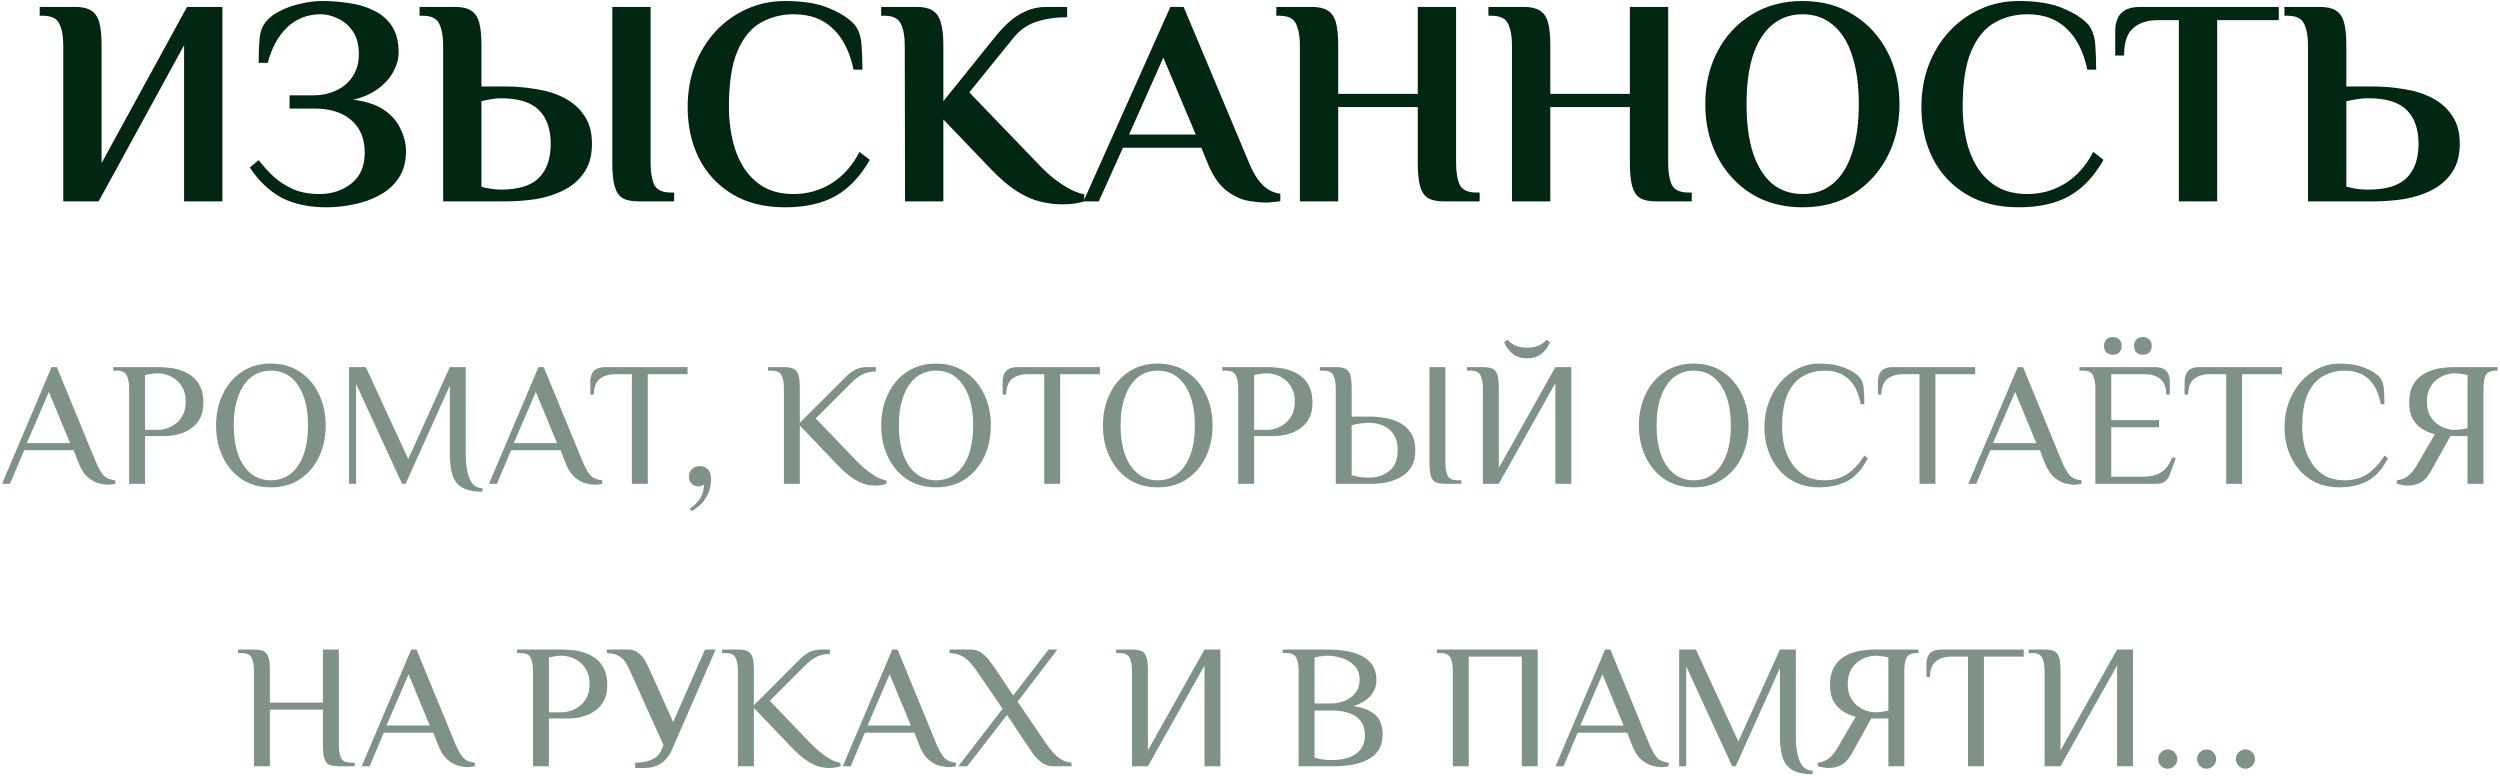
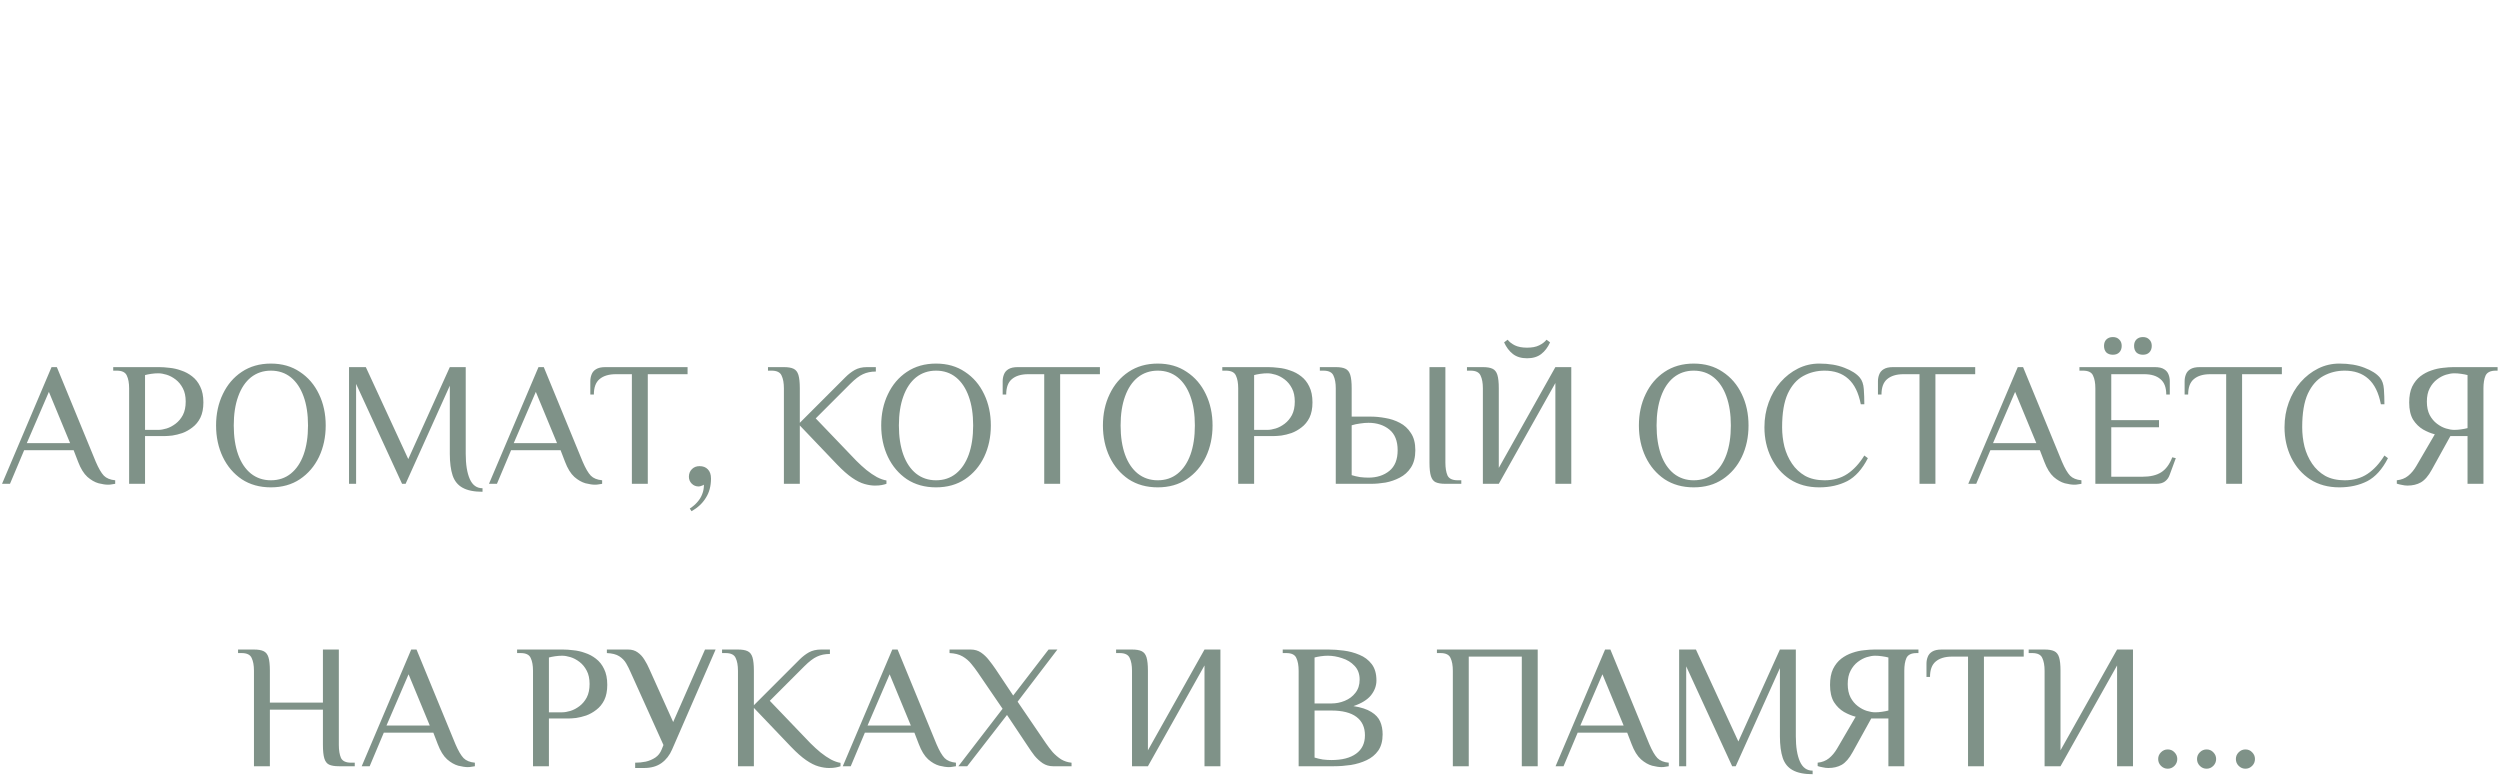
<svg xmlns="http://www.w3.org/2000/svg" width="1018" height="316" viewBox="0 0 1018 316" fill="none">
-   <path d="M25.762 82.01V18.41C25.762 14.81 25.241 11.93 24.201 9.77C23.241 7.53 20.962 6.41 17.361 6.41H16.162V2.81H30.561C33.361 2.81 35.522 3.29 37.041 4.25C38.642 5.21 39.761 6.81 40.401 9.05C41.041 11.29 41.361 14.41 41.361 18.41V66.41L76.162 2.81H90.561V82.01H74.961V18.41L40.161 82.01H25.762ZM133.04 84.41C125.76 84.41 119.6 83.09 114.56 80.45C109.6 77.73 105.32 73.65 101.72 68.21L105.32 65.21C107.16 67.61 109.2 69.85 111.44 71.93C113.76 74.01 116.44 75.73 119.48 77.09C122.52 78.37 126.04 79.01 130.04 79.01C135.16 79.01 139.52 77.57 143.12 74.69C146.72 71.81 148.52 67.65 148.52 62.21C148.52 56.45 146.68 52.01 143 48.89C139.4 45.77 134.44 44.21 128.12 44.21H117.92V38.81H128.12C131 38.81 133.8 38.21 136.52 37.01C139.32 35.81 141.6 33.97 143.36 31.49C145.2 28.93 146.12 25.77 146.12 22.01C146.12 18.17 145.28 15.05 143.6 12.65C141.92 10.25 139.88 8.53 137.48 7.49C135.16 6.37 132.88 5.81 130.64 5.81C125.2 5.81 120.6 7.61 116.84 11.21C113.16 14.81 110.56 19.61 109.04 25.61H105.32C105.32 22.01 105.44 18.77 105.68 15.89C105.92 13.01 106.8 10.65 108.32 8.81C109.76 7.05 111.72 5.57 114.2 4.37C116.76 3.09 119.52 2.13 122.48 1.49C125.52 0.77 128.44 0.41 131.24 0.41C134.84 0.41 138.44 0.69 142.04 1.25C145.72 1.73 149.08 2.73 152.12 4.25C155.24 5.69 157.72 7.81 159.56 10.61C161.4 13.33 162.32 16.93 162.32 21.41C162.32 23.97 161.6 26.57 160.16 29.21C158.8 31.77 156.72 34.09 153.92 36.17C151.2 38.17 147.84 39.65 143.84 40.61C149.12 41.25 153.32 42.65 156.44 44.81C159.56 46.97 161.8 49.57 163.16 52.61C164.6 55.57 165.32 58.57 165.32 61.61C165.32 65.93 164.32 69.57 162.32 72.53C160.4 75.41 157.8 77.73 154.52 79.49C151.32 81.25 147.84 82.49 144.08 83.21C140.32 84.01 136.64 84.41 133.04 84.41ZM180.449 82.01V18.41C180.449 14.81 179.929 11.93 178.889 9.77C177.929 7.53 175.649 6.41 172.049 6.41H170.849V2.81H185.249C188.049 2.81 190.209 3.29 191.729 4.25C193.329 5.21 194.449 6.81 195.089 9.05C195.729 11.29 196.049 14.41 196.049 18.41V35.21H205.649C209.969 35.21 214.209 35.57 218.369 36.29C222.609 36.93 226.409 38.13 229.769 39.89C233.209 41.65 235.929 44.05 237.929 47.09C240.009 50.05 241.049 53.89 241.049 58.61C241.049 63.25 240.009 67.09 237.929 70.13C235.929 73.17 233.209 75.57 229.769 77.33C226.409 79.09 222.609 80.33 218.369 81.05C214.209 81.69 209.969 82.01 205.649 82.01H180.449ZM203.849 77.21C211.049 77.21 216.249 75.61 219.449 72.41C222.649 69.21 224.249 64.61 224.249 58.61C224.249 52.61 222.649 48.01 219.449 44.81C216.249 41.61 211.049 40.01 203.849 40.01C202.569 40.01 201.369 40.13 200.249 40.37C199.129 40.53 197.729 40.81 196.049 41.21V76.01C196.849 76.33 198.089 76.61 199.769 76.85C201.449 77.09 202.809 77.21 203.849 77.21ZM260.129 82.01C257.329 82.01 255.129 81.57 253.529 80.69C252.009 79.73 250.929 78.13 250.289 75.89C249.649 73.57 249.329 70.41 249.329 66.41V2.81H264.929V66.41C264.929 70.01 265.409 72.93 266.369 75.17C267.409 77.33 269.729 78.41 273.329 78.41H274.529V82.01H260.129ZM319.612 84.41C311.212 84.41 304.052 82.61 298.132 79.01C292.212 75.41 287.692 70.53 284.572 64.37C281.532 58.21 280.012 51.29 280.012 43.61C280.012 37.53 280.972 31.89 282.892 26.69C284.892 21.41 287.692 16.81 291.292 12.89C294.892 8.97 299.092 5.93 303.892 3.77C308.692 1.53 313.932 0.41 319.612 0.41C327.132 0.41 333.172 1.41 337.732 3.41C342.372 5.33 345.812 7.57 348.052 10.13C349.652 12.21 350.572 14.89 350.812 18.17C351.052 21.45 351.172 24.85 351.172 28.37H347.572C346.052 21.09 343.252 15.53 339.172 11.69C335.172 7.77 329.852 5.81 323.212 5.81C318.332 5.81 313.892 6.93 309.892 9.17C305.892 11.41 302.692 15.29 300.292 20.81C297.972 26.25 296.812 33.85 296.812 43.61C296.812 48.17 297.292 52.57 298.252 56.81C299.212 61.05 300.732 64.85 302.812 68.21C304.972 71.57 307.692 74.21 310.972 76.13C314.332 78.05 318.412 79.01 323.212 79.01C328.732 79.01 333.852 77.57 338.572 74.69C343.292 71.73 347.092 67.45 349.972 61.85L354.172 65.09C350.412 71.73 345.812 76.61 340.372 79.73C334.932 82.85 328.012 84.41 319.612 84.41ZM432.738 83.21C429.778 83.21 426.778 82.85 423.738 82.13C420.698 81.41 417.498 80.01 414.138 77.93C410.858 75.85 407.298 72.81 403.458 68.81L384.138 48.65V82.01H368.538L368.418 18.41C368.418 14.81 367.898 11.93 366.858 9.77C365.898 7.53 363.618 6.41 360.018 6.41H358.818V2.81H373.218C376.018 2.81 378.178 3.29 379.698 4.25C381.298 5.21 382.418 6.81 383.058 9.05C383.778 11.29 384.138 14.41 384.138 18.41V41.21L404.898 15.41C406.658 13.17 408.578 11.09 410.658 9.17C412.738 7.25 415.058 5.73 417.618 4.61C420.178 3.41 423.018 2.81 426.138 2.81H434.538V7.01C429.978 7.01 425.858 7.61 422.178 8.81C418.498 9.93 415.298 12.17 412.578 15.53L394.698 37.61L422.418 66.41C424.418 68.57 426.578 70.61 428.898 72.53C431.298 74.37 433.618 75.89 435.858 77.09C438.098 78.21 439.978 78.89 441.498 79.13V82.01C440.618 82.33 439.378 82.61 437.778 82.85C436.258 83.09 434.578 83.21 432.738 83.21ZM515.581 82.49C512.941 82.49 510.141 82.17 507.181 81.53C504.301 80.81 501.501 79.33 498.781 77.09C496.141 74.85 493.861 71.45 491.941 66.89L489.181 60.17H457.261L447.421 82.01H441.181L476.581 2.81H481.981L508.861 66.89C510.301 70.41 512.061 73.21 514.141 75.29C516.221 77.37 518.621 78.57 521.341 78.89V81.89C520.701 82.05 519.781 82.17 518.581 82.25C517.461 82.41 516.461 82.49 515.581 82.49ZM459.781 54.77H486.901L473.701 23.45L459.781 54.77ZM529.316 82.01V18.41C529.316 14.81 528.796 11.93 527.756 9.77C526.796 7.53 524.516 6.41 520.916 6.41H519.716V2.81H534.116C536.916 2.81 539.076 3.29 540.596 4.25C542.196 5.21 543.316 6.81 543.956 9.05C544.596 11.29 544.916 14.41 544.916 18.41V38.21H577.316V2.81H592.916V66.41C592.916 70.01 593.396 72.93 594.356 75.17C595.396 77.33 597.716 78.41 601.316 78.41H602.516V82.01H588.116C585.316 82.01 583.116 81.57 581.516 80.69C579.996 79.73 578.916 78.13 578.276 75.89C577.636 73.57 577.316 70.41 577.316 66.41V43.61H544.916V82.01H529.316ZM615.683 82.01V18.41C615.683 14.81 615.163 11.93 614.123 9.77C613.163 7.53 610.883 6.41 607.283 6.41H606.083V2.81H620.483C623.283 2.81 625.443 3.29 626.963 4.25C628.563 5.21 629.683 6.81 630.323 9.05C630.963 11.29 631.283 14.41 631.283 18.41V38.21H663.683V2.81H679.283V66.41C679.283 70.01 679.763 72.93 680.723 75.17C681.763 77.33 684.083 78.41 687.683 78.41H688.883V82.01H674.483C671.683 82.01 669.483 81.57 667.883 80.69C666.363 79.73 665.283 78.13 664.643 75.89C664.003 73.57 663.683 70.41 663.683 66.41V43.61H631.283V82.01H615.683ZM733.987 84.41C726.067 84.41 719.107 82.57 713.107 78.89C707.187 75.13 702.587 70.09 699.307 63.77C696.027 57.45 694.387 50.33 694.387 42.41C694.387 34.49 696.027 27.37 699.307 21.05C702.587 14.73 707.187 9.73 713.107 6.05C719.107 2.29 726.067 0.41 733.987 0.41C741.987 0.41 748.907 2.29 754.747 6.05C760.667 9.73 765.267 14.73 768.547 21.05C771.827 27.37 773.467 34.49 773.467 42.41C773.467 50.33 771.827 57.45 768.547 63.77C765.267 70.09 760.667 75.13 754.747 78.89C748.907 82.57 741.987 84.41 733.987 84.41ZM733.987 79.01C738.867 79.01 742.987 77.61 746.347 74.81C749.787 71.93 752.387 67.77 754.147 62.33C755.987 56.81 756.907 50.17 756.907 42.41C756.907 34.57 755.987 27.93 754.147 22.49C752.387 17.05 749.787 12.93 746.347 10.13C742.987 7.25 738.867 5.81 733.987 5.81C729.187 5.81 725.067 7.25 721.627 10.13C718.267 12.93 715.667 17.05 713.827 22.49C712.067 27.93 711.187 34.57 711.187 42.41C711.187 50.17 712.067 56.81 713.827 62.33C715.667 67.77 718.267 71.93 721.627 74.81C725.067 77.61 729.187 79.01 733.987 79.01ZM821.995 84.41C813.595 84.41 806.435 82.61 800.515 79.01C794.595 75.41 790.075 70.53 786.955 64.37C783.915 58.21 782.395 51.29 782.395 43.61C782.395 37.53 783.355 31.89 785.275 26.69C787.275 21.41 790.075 16.81 793.675 12.89C797.275 8.97 801.475 5.93 806.275 3.77C811.075 1.53 816.315 0.41 821.995 0.41C829.515 0.41 835.555 1.41 840.115 3.41C844.755 5.33 848.195 7.57 850.435 10.13C852.035 12.21 852.955 14.89 853.195 18.17C853.435 21.45 853.555 24.85 853.555 28.37H849.955C848.435 21.09 845.635 15.53 841.555 11.69C837.555 7.77 832.235 5.81 825.595 5.81C820.715 5.81 816.275 6.93 812.275 9.17C808.275 11.41 805.075 15.29 802.675 20.81C800.355 26.25 799.195 33.85 799.195 43.61C799.195 48.17 799.675 52.57 800.635 56.81C801.595 61.05 803.115 64.85 805.195 68.21C807.355 71.57 810.075 74.21 813.355 76.13C816.715 78.05 820.795 79.01 825.595 79.01C831.115 79.01 836.235 77.57 840.955 74.69C845.675 71.73 849.475 67.45 852.355 61.85L856.555 65.09C852.795 71.73 848.195 76.61 842.755 79.73C837.315 82.85 830.395 84.41 821.995 84.41ZM887.241 82.01V8.21H878.721C874.481 8.21 871.121 9.29 868.641 11.45C866.161 13.53 864.921 17.25 864.921 22.61H861.321V12.41C861.321 10.81 861.601 9.29 862.161 7.85C862.721 6.33 863.721 5.13 865.161 4.25C866.681 3.29 868.801 2.81 871.521 2.81H927.921V8.21H902.841V82.01H887.241ZM939.824 82.01V18.41C939.824 14.81 939.304 11.93 938.264 9.77C937.304 7.53 935.024 6.41 931.424 6.41H930.224V2.81H944.624C947.424 2.81 949.584 3.29 951.104 4.25C952.704 5.21 953.824 6.81 954.464 9.05C955.104 11.29 955.424 14.41 955.424 18.41V35.21H966.224C970.544 35.21 974.784 35.57 978.944 36.29C983.184 36.93 986.984 38.13 990.344 39.89C993.784 41.65 996.504 44.05 998.504 47.09C1000.58 50.05 1001.62 53.89 1001.62 58.61C1001.62 63.25 1000.58 67.09 998.504 70.13C996.504 73.17 993.784 75.57 990.344 77.33C986.984 79.09 983.184 80.33 978.944 81.05C974.784 81.69 970.544 82.01 966.224 82.01H939.824ZM964.424 77.21C971.624 77.21 976.824 75.61 980.024 72.41C983.224 69.21 984.824 64.61 984.824 58.61C984.824 52.61 983.224 48.01 980.024 44.81C976.824 41.61 971.624 40.01 964.424 40.01C962.664 40.01 961.184 40.13 959.984 40.37C958.784 40.53 957.264 40.81 955.424 41.21V76.01C956.304 76.25 957.544 76.53 959.144 76.85C960.744 77.09 962.504 77.21 964.424 77.21Z" fill="#012713" />
  <path d="M44.028 197.37C42.972 197.37 41.676 197.178 40.14 196.794C38.604 196.362 37.092 195.498 35.604 194.202C34.116 192.858 32.844 190.794 31.788 188.01L29.988 183.33H9.828L4.068 197.01H0.828L20.988 149.49H23.148L38.988 188.01C40.14 190.698 41.244 192.594 42.3 193.698C43.356 194.754 44.892 195.378 46.908 195.57V197.01C46.524 197.106 46.068 197.178 45.54 197.226C45.06 197.322 44.556 197.37 44.028 197.37ZM10.908 180.45H28.548L19.908 159.57L10.908 180.45ZM52.579 197.01V158.13C52.579 155.97 52.267 154.242 51.643 152.946C51.067 151.602 49.699 150.93 47.539 150.93H46.099V149.49H64.819C66.067 149.49 67.459 149.586 68.995 149.778C70.579 149.922 72.163 150.282 73.747 150.858C75.379 151.386 76.867 152.178 78.211 153.234C79.603 154.29 80.707 155.682 81.523 157.41C82.387 159.138 82.819 161.298 82.819 163.89C82.819 166.338 82.411 168.402 81.595 170.082C80.779 171.714 79.699 173.034 78.355 174.042C77.059 175.05 75.691 175.818 74.251 176.346C72.811 176.826 71.443 177.162 70.147 177.354C68.851 177.498 67.795 177.57 66.979 177.57H59.059V197.01H52.579ZM59.059 175.05H64.459C65.467 175.05 66.595 174.858 67.843 174.474C69.091 174.09 70.315 173.442 71.515 172.53C72.715 171.618 73.699 170.442 74.467 169.002C75.235 167.514 75.619 165.69 75.619 163.53C75.619 161.37 75.235 159.57 74.467 158.13C73.699 156.642 72.715 155.442 71.515 154.53C70.315 153.618 69.091 152.97 67.843 152.586C66.595 152.202 65.467 152.01 64.459 152.01C63.547 152.01 62.587 152.082 61.579 152.226C60.619 152.37 59.779 152.538 59.059 152.73V175.05ZM110.306 198.45C105.746 198.45 101.786 197.346 98.426 195.138C95.114 192.882 92.546 189.858 90.722 186.066C88.898 182.226 87.986 177.954 87.986 173.25C87.986 168.546 88.898 164.298 90.722 160.506C92.546 156.666 95.114 153.642 98.426 151.434C101.786 149.178 105.746 148.05 110.306 148.05C114.866 148.05 118.802 149.178 122.114 151.434C125.474 153.642 128.066 156.666 129.89 160.506C131.714 164.298 132.626 168.546 132.626 173.25C132.626 177.954 131.714 182.226 129.89 186.066C128.066 189.858 125.474 192.882 122.114 195.138C118.802 197.346 114.866 198.45 110.306 198.45ZM110.306 195.57C113.474 195.57 116.186 194.658 118.442 192.834C120.698 191.01 122.426 188.442 123.626 185.13C124.826 181.77 125.426 177.81 125.426 173.25C125.426 168.69 124.826 164.754 123.626 161.442C122.426 158.082 120.698 155.49 118.442 153.666C116.186 151.842 113.474 150.93 110.306 150.93C107.186 150.93 104.474 151.842 102.17 153.666C99.914 155.49 98.186 158.082 96.986 161.442C95.786 164.754 95.186 168.69 95.186 173.25C95.186 177.81 95.786 181.77 96.986 185.13C98.186 188.442 99.914 191.01 102.17 192.834C104.474 194.658 107.186 195.57 110.306 195.57ZM196.484 200.25C193.028 200.25 190.316 199.698 188.348 198.594C186.428 197.538 185.084 195.882 184.316 193.626C183.548 191.322 183.164 188.37 183.164 184.77V157.05L165.164 197.01H163.724L145.004 156.33V197.01H142.124V149.49H148.964L166.244 186.93L183.164 149.49H189.644V184.77C189.644 189.138 190.196 192.57 191.3 195.066C192.404 197.562 194.132 198.81 196.484 198.81V200.25ZM242.31 197.37C241.254 197.37 239.958 197.178 238.422 196.794C236.886 196.362 235.374 195.498 233.886 194.202C232.398 192.858 231.126 190.794 230.07 188.01L228.27 183.33H208.11L202.35 197.01H199.11L219.27 149.49H221.43L237.27 188.01C238.422 190.698 239.526 192.594 240.582 193.698C241.638 194.754 243.174 195.378 245.19 195.57V197.01C244.806 197.106 244.35 197.178 243.822 197.226C243.342 197.322 242.838 197.37 242.31 197.37ZM209.19 180.45H226.83L218.19 159.57L209.19 180.45ZM257.301 197.01V152.37H250.821C247.941 152.37 245.709 153.042 244.125 154.386C242.589 155.682 241.821 157.77 241.821 160.65H240.381V155.25C240.381 154.29 240.549 153.378 240.885 152.514C241.221 151.602 241.821 150.882 242.685 150.354C243.597 149.778 244.869 149.49 246.501 149.49H279.981V152.37H263.781V197.01H257.301ZM281.598 208.17L280.878 207.09C282.126 206.274 283.158 205.386 283.974 204.426C284.838 203.466 285.486 202.41 285.918 201.258C286.398 200.106 286.638 198.81 286.638 197.37C286.446 197.514 286.134 197.658 285.702 197.802C285.27 197.994 284.862 198.09 284.478 198.09C283.374 198.09 282.438 197.706 281.67 196.938C280.902 196.17 280.518 195.234 280.518 194.13C280.518 192.882 280.926 191.85 281.742 191.034C282.558 190.218 283.59 189.81 284.838 189.81C286.278 189.81 287.406 190.242 288.222 191.106C289.086 191.97 289.518 193.218 289.518 194.85C289.518 197.922 288.822 200.538 287.43 202.698C286.086 204.906 284.142 206.73 281.598 208.17ZM356.284 197.73C354.988 197.73 353.572 197.514 352.036 197.082C350.5 196.65 348.82 195.81 346.996 194.562C345.172 193.314 343.108 191.49 340.804 189.09L325.684 173.25V197.01H319.204V158.13C319.204 155.97 318.892 154.242 318.268 152.946C317.692 151.602 316.324 150.93 314.164 150.93H312.724V149.49H319.204C320.884 149.49 322.18 149.706 323.092 150.138C324.052 150.57 324.724 151.41 325.108 152.658C325.492 153.906 325.684 155.73 325.684 158.13V172.17L340.804 157.05C342.004 155.85 343.18 154.674 344.332 153.522C345.484 152.37 346.732 151.41 348.076 150.642C349.468 149.874 351.124 149.49 353.044 149.49H356.644V151.29C354.676 151.29 352.924 151.65 351.388 152.37C349.9 153.042 348.172 154.362 346.204 156.33L332.164 170.37L348.724 187.65C350.068 188.994 351.436 190.242 352.828 191.394C354.268 192.546 355.684 193.506 357.076 194.274C358.468 194.994 359.764 195.45 360.964 195.642V197.01C360.436 197.202 359.788 197.37 359.02 197.514C358.3 197.658 357.388 197.73 356.284 197.73ZM381.15 198.45C376.59 198.45 372.63 197.346 369.27 195.138C365.958 192.882 363.39 189.858 361.566 186.066C359.742 182.226 358.83 177.954 358.83 173.25C358.83 168.546 359.742 164.298 361.566 160.506C363.39 156.666 365.958 153.642 369.27 151.434C372.63 149.178 376.59 148.05 381.15 148.05C385.71 148.05 389.646 149.178 392.958 151.434C396.318 153.642 398.91 156.666 400.734 160.506C402.558 164.298 403.47 168.546 403.47 173.25C403.47 177.954 402.558 182.226 400.734 186.066C398.91 189.858 396.318 192.882 392.958 195.138C389.646 197.346 385.71 198.45 381.15 198.45ZM381.15 195.57C384.318 195.57 387.03 194.658 389.286 192.834C391.542 191.01 393.27 188.442 394.47 185.13C395.67 181.77 396.27 177.81 396.27 173.25C396.27 168.69 395.67 164.754 394.47 161.442C393.27 158.082 391.542 155.49 389.286 153.666C387.03 151.842 384.318 150.93 381.15 150.93C378.03 150.93 375.318 151.842 373.014 153.666C370.758 155.49 369.03 158.082 367.83 161.442C366.63 164.754 366.03 168.69 366.03 173.25C366.03 177.81 366.63 181.77 367.83 185.13C369.03 188.442 370.758 191.01 373.014 192.834C375.318 194.658 378.03 195.57 381.15 195.57ZM425.208 197.01V152.37H418.728C415.848 152.37 413.616 153.042 412.032 154.386C410.496 155.682 409.728 157.77 409.728 160.65H408.288V155.25C408.288 154.29 408.456 153.378 408.792 152.514C409.128 151.602 409.728 150.882 410.592 150.354C411.504 149.778 412.776 149.49 414.408 149.49H447.888V152.37H431.688V197.01H425.208ZM471.431 198.45C466.871 198.45 462.911 197.346 459.551 195.138C456.239 192.882 453.671 189.858 451.847 186.066C450.023 182.226 449.111 177.954 449.111 173.25C449.111 168.546 450.023 164.298 451.847 160.506C453.671 156.666 456.239 153.642 459.551 151.434C462.911 149.178 466.871 148.05 471.431 148.05C475.991 148.05 479.927 149.178 483.239 151.434C486.599 153.642 489.191 156.666 491.015 160.506C492.839 164.298 493.751 168.546 493.751 173.25C493.751 177.954 492.839 182.226 491.015 186.066C489.191 189.858 486.599 192.882 483.239 195.138C479.927 197.346 475.991 198.45 471.431 198.45ZM471.431 195.57C474.599 195.57 477.311 194.658 479.567 192.834C481.823 191.01 483.551 188.442 484.751 185.13C485.951 181.77 486.551 177.81 486.551 173.25C486.551 168.69 485.951 164.754 484.751 161.442C483.551 158.082 481.823 155.49 479.567 153.666C477.311 151.842 474.599 150.93 471.431 150.93C468.311 150.93 465.599 151.842 463.295 153.666C461.039 155.49 459.311 158.082 458.111 161.442C456.911 164.754 456.311 168.69 456.311 173.25C456.311 177.81 456.911 181.77 458.111 185.13C459.311 188.442 461.039 191.01 463.295 192.834C465.599 194.658 468.311 195.57 471.431 195.57ZM504.197 197.01V158.13C504.197 155.97 503.885 154.242 503.261 152.946C502.685 151.602 501.317 150.93 499.157 150.93H497.717V149.49H516.437C517.685 149.49 519.077 149.586 520.613 149.778C522.197 149.922 523.781 150.282 525.365 150.858C526.997 151.386 528.485 152.178 529.829 153.234C531.221 154.29 532.325 155.682 533.141 157.41C534.005 159.138 534.437 161.298 534.437 163.89C534.437 166.338 534.029 168.402 533.213 170.082C532.397 171.714 531.317 173.034 529.973 174.042C528.677 175.05 527.309 175.818 525.869 176.346C524.429 176.826 523.061 177.162 521.765 177.354C520.469 177.498 519.413 177.57 518.597 177.57H510.677V197.01H504.197ZM510.677 175.05H516.077C517.085 175.05 518.213 174.858 519.461 174.474C520.709 174.09 521.933 173.442 523.133 172.53C524.333 171.618 525.317 170.442 526.085 169.002C526.853 167.514 527.237 165.69 527.237 163.53C527.237 161.37 526.853 159.57 526.085 158.13C525.317 156.642 524.333 155.442 523.133 154.53C521.933 153.618 520.709 152.97 519.461 152.586C518.213 152.202 517.085 152.01 516.077 152.01C515.165 152.01 514.205 152.082 513.197 152.226C512.237 152.37 511.397 152.538 510.677 152.73V175.05ZM543.923 197.01V158.13C543.923 155.97 543.611 154.242 542.987 152.946C542.411 151.602 541.043 150.93 538.883 150.93H537.443V149.49H543.923C545.603 149.49 546.899 149.706 547.811 150.138C548.771 150.57 549.443 151.41 549.827 152.658C550.211 153.906 550.403 155.73 550.403 158.13V169.65H558.323C560.147 169.65 562.091 169.842 564.155 170.226C566.219 170.562 568.163 171.21 569.987 172.17C571.859 173.13 573.371 174.522 574.523 176.346C575.723 178.122 576.323 180.45 576.323 183.33C576.323 186.21 575.723 188.562 574.523 190.386C573.371 192.162 571.859 193.53 569.987 194.49C568.163 195.45 566.219 196.122 564.155 196.506C562.091 196.842 560.147 197.01 558.323 197.01H543.923ZM557.243 194.49C560.651 194.49 563.483 193.578 565.739 191.754C567.995 189.93 569.123 187.122 569.123 183.33C569.123 179.538 567.995 176.73 565.739 174.906C563.483 173.082 560.651 172.17 557.243 172.17C556.139 172.17 554.987 172.266 553.787 172.458C552.635 172.602 551.507 172.842 550.403 173.178V193.482C551.507 193.818 552.635 194.082 553.787 194.274C554.987 194.418 556.139 194.49 557.243 194.49ZM588.563 197.01C586.883 197.01 585.563 196.794 584.603 196.362C583.691 195.93 583.043 195.09 582.659 193.842C582.275 192.594 582.083 190.77 582.083 188.37V149.49H588.563V188.37C588.563 190.53 588.851 192.282 589.427 193.626C590.051 194.922 591.443 195.57 593.603 195.57H595.043V197.01H588.563ZM603.829 197.01V158.13C603.829 155.97 603.517 154.242 602.893 152.946C602.317 151.602 600.949 150.93 598.789 150.93H597.349V149.49H603.829C605.509 149.49 606.805 149.706 607.717 150.138C608.677 150.57 609.349 151.41 609.733 152.658C610.117 153.906 610.309 155.73 610.309 158.13V190.53L633.349 149.49H639.829V197.01H633.349V155.97L610.309 197.01H603.829ZM621.829 145.89C619.477 145.89 617.557 145.314 616.069 144.162C614.581 143.01 613.381 141.426 612.469 139.41L613.909 138.33C614.629 139.242 615.613 140.01 616.861 140.634C618.157 141.258 619.813 141.57 621.829 141.57C623.845 141.57 625.477 141.258 626.725 140.634C628.021 140.01 629.029 139.242 629.749 138.33L631.189 139.41C630.277 141.426 629.077 143.01 627.589 144.162C626.101 145.314 624.181 145.89 621.829 145.89ZM689.681 198.45C685.121 198.45 681.161 197.346 677.801 195.138C674.489 192.882 671.921 189.858 670.097 186.066C668.273 182.226 667.361 177.954 667.361 173.25C667.361 168.546 668.273 164.298 670.097 160.506C671.921 156.666 674.489 153.642 677.801 151.434C681.161 149.178 685.121 148.05 689.681 148.05C694.241 148.05 698.177 149.178 701.489 151.434C704.849 153.642 707.441 156.666 709.265 160.506C711.089 164.298 712.001 168.546 712.001 173.25C712.001 177.954 711.089 182.226 709.265 186.066C707.441 189.858 704.849 192.882 701.489 195.138C698.177 197.346 694.241 198.45 689.681 198.45ZM689.681 195.57C692.849 195.57 695.561 194.658 697.817 192.834C700.073 191.01 701.801 188.442 703.001 185.13C704.201 181.77 704.801 177.81 704.801 173.25C704.801 168.69 704.201 164.754 703.001 161.442C701.801 158.082 700.073 155.49 697.817 153.666C695.561 151.842 692.849 150.93 689.681 150.93C686.561 150.93 683.849 151.842 681.545 153.666C679.289 155.49 677.561 158.082 676.361 161.442C675.161 164.754 674.561 168.69 674.561 173.25C674.561 177.81 675.161 181.77 676.361 185.13C677.561 188.442 679.289 191.01 681.545 192.834C683.849 194.658 686.561 195.57 689.681 195.57ZM740.795 198.45C736.235 198.45 732.275 197.37 728.915 195.21C725.603 193.002 723.035 190.05 721.211 186.354C719.387 182.61 718.475 178.482 718.475 173.97C718.475 170.37 719.051 167.01 720.203 163.89C721.355 160.722 722.963 157.962 725.027 155.61C727.091 153.258 729.467 151.41 732.155 150.066C734.843 148.722 737.723 148.05 740.795 148.05C744.779 148.05 748.211 148.626 751.091 149.778C753.971 150.882 756.059 152.226 757.355 153.81C758.267 154.914 758.795 156.45 758.939 158.418C759.083 160.386 759.155 162.45 759.155 164.61H757.715C756.803 159.906 755.099 156.45 752.603 154.242C750.155 152.034 746.939 150.93 742.955 150.93C739.835 150.93 736.955 151.65 734.315 153.09C731.675 154.53 729.563 156.93 727.979 160.29C726.443 163.65 725.675 168.21 725.675 173.97C725.675 176.658 725.987 179.298 726.611 181.89C727.283 184.434 728.315 186.738 729.707 188.802C731.099 190.866 732.875 192.522 735.035 193.77C737.243 194.97 739.883 195.57 742.955 195.57C746.555 195.57 749.651 194.706 752.243 192.978C754.835 191.25 757.139 188.754 759.155 185.49L760.595 186.57C758.291 191.082 755.483 194.202 752.171 195.93C748.859 197.61 745.067 198.45 740.795 198.45ZM781.622 197.01V152.37H775.142C772.262 152.37 770.03 153.042 768.446 154.386C766.91 155.682 766.142 157.77 766.142 160.65H764.702V155.25C764.702 154.29 764.87 153.378 765.206 152.514C765.542 151.602 766.142 150.882 767.006 150.354C767.918 149.778 769.19 149.49 770.822 149.49H804.302V152.37H788.102V197.01H781.622ZM844.677 197.37C843.621 197.37 842.325 197.178 840.789 196.794C839.253 196.362 837.741 195.498 836.253 194.202C834.765 192.858 833.493 190.794 832.437 188.01L830.637 183.33H810.477L804.717 197.01H801.477L821.637 149.49H823.797L839.637 188.01C840.789 190.698 841.893 192.594 842.949 193.698C844.005 194.754 845.541 195.378 847.557 195.57V197.01C847.173 197.106 846.717 197.178 846.189 197.226C845.709 197.322 845.205 197.37 844.677 197.37ZM811.557 180.45H829.197L820.557 159.57L811.557 180.45ZM853.228 197.01V158.13C853.228 155.97 852.916 154.242 852.292 152.946C851.716 151.602 850.348 150.93 848.188 150.93H846.748V149.49H877.42C879.1 149.49 880.372 149.778 881.236 150.354C882.1 150.882 882.7 151.602 883.036 152.514C883.372 153.378 883.54 154.29 883.54 155.25V160.65H882.1C882.1 157.77 881.308 155.682 879.724 154.386C878.188 153.042 875.98 152.37 873.1 152.37H859.708V171.09H879.148V173.97H859.708V194.13H872.308C875.572 194.13 878.14 193.53 880.012 192.33C881.932 191.13 883.444 189.09 884.548 186.21L885.988 186.57L883.468 193.41C883.084 194.514 882.436 195.402 881.524 196.074C880.66 196.698 879.508 197.01 878.068 197.01H853.228ZM872.596 144.45C871.492 144.45 870.604 144.138 869.932 143.514C869.308 142.842 868.996 141.954 868.996 140.85C868.996 139.746 869.308 138.882 869.932 138.258C870.604 137.586 871.492 137.25 872.596 137.25C873.7 137.25 874.564 137.586 875.188 138.258C875.86 138.882 876.196 139.746 876.196 140.85C876.196 141.954 875.86 142.842 875.188 143.514C874.564 144.138 873.7 144.45 872.596 144.45ZM860.356 144.45C859.252 144.45 858.364 144.138 857.692 143.514C857.068 142.842 856.756 141.954 856.756 140.85C856.756 139.746 857.068 138.882 857.692 138.258C858.364 137.586 859.252 137.25 860.356 137.25C861.46 137.25 862.324 137.586 862.948 138.258C863.62 138.882 863.956 139.746 863.956 140.85C863.956 141.954 863.62 142.842 862.948 143.514C862.324 144.138 861.46 144.45 860.356 144.45ZM906.497 197.01V152.37H900.017C897.137 152.37 894.905 153.042 893.321 154.386C891.785 155.682 891.017 157.77 891.017 160.65H889.577V155.25C889.577 154.29 889.745 153.378 890.081 152.514C890.417 151.602 891.017 150.882 891.881 150.354C892.793 149.778 894.065 149.49 895.697 149.49H929.177V152.37H912.977V197.01H906.497ZM952.576 198.45C948.016 198.45 944.056 197.37 940.696 195.21C937.384 193.002 934.816 190.05 932.992 186.354C931.168 182.61 930.256 178.482 930.256 173.97C930.256 170.37 930.832 167.01 931.984 163.89C933.136 160.722 934.744 157.962 936.808 155.61C938.872 153.258 941.248 151.41 943.936 150.066C946.624 148.722 949.504 148.05 952.576 148.05C956.56 148.05 959.992 148.626 962.872 149.778C965.752 150.882 967.84 152.226 969.136 153.81C970.048 154.914 970.576 156.45 970.72 158.418C970.864 160.386 970.936 162.45 970.936 164.61H969.496C968.584 159.906 966.88 156.45 964.384 154.242C961.936 152.034 958.72 150.93 954.736 150.93C951.616 150.93 948.736 151.65 946.096 153.09C943.456 154.53 941.344 156.93 939.76 160.29C938.224 163.65 937.456 168.21 937.456 173.97C937.456 176.658 937.768 179.298 938.392 181.89C939.064 184.434 940.096 186.738 941.488 188.802C942.88 190.866 944.656 192.522 946.816 193.77C949.024 194.97 951.664 195.57 954.736 195.57C958.336 195.57 961.432 194.706 964.024 192.978C966.616 191.25 968.92 188.754 970.936 185.49L972.376 186.57C970.072 191.082 967.264 194.202 963.952 195.93C960.64 197.61 956.848 198.45 952.576 198.45ZM980.299 197.73C979.579 197.73 978.811 197.634 977.995 197.442C977.179 197.298 976.507 197.13 975.979 196.938V195.57C977.803 195.378 979.339 194.778 980.587 193.77C981.835 192.762 982.939 191.442 983.899 189.81L991.459 176.85C989.923 176.466 988.339 175.818 986.707 174.906C985.075 173.946 983.707 172.602 982.603 170.874C981.547 169.098 981.019 166.77 981.019 163.89C981.019 161.298 981.427 159.138 982.243 157.41C983.107 155.682 984.211 154.29 985.555 153.234C986.947 152.178 988.435 151.386 990.019 150.858C991.651 150.282 993.259 149.922 994.843 149.778C996.427 149.586 997.819 149.49 999.019 149.49H1017.02V150.93H1016.3C1014.14 150.93 1012.75 151.602 1012.12 152.946C1011.55 154.242 1011.26 155.97 1011.26 158.13V197.01H1004.78V177.57H997.795L990.235 191.25C988.843 193.794 987.355 195.522 985.771 196.434C984.235 197.298 982.411 197.73 980.299 197.73ZM999.379 175.05C1000.29 175.05 1001.23 174.978 1002.19 174.834C1003.19 174.69 1004.06 174.522 1004.78 174.33V152.73C1004.06 152.538 1003.19 152.37 1002.19 152.226C1001.23 152.082 1000.29 152.01 999.379 152.01C998.371 152.01 997.243 152.202 995.995 152.586C994.747 152.97 993.523 153.618 992.323 154.53C991.123 155.442 990.139 156.642 989.371 158.13C988.603 159.57 988.219 161.37 988.219 163.53C988.219 165.69 988.603 167.514 989.371 169.002C990.139 170.442 991.123 171.618 992.323 172.53C993.523 173.442 994.747 174.09 995.995 174.474C997.243 174.858 998.371 175.05 999.379 175.05ZM103.415 312.01V273.13C103.415 270.97 103.103 269.242 102.479 267.946C101.903 266.602 100.535 265.93 98.375 265.93H96.935V264.49H103.415C105.095 264.49 106.391 264.706 107.303 265.138C108.263 265.57 108.935 266.41 109.319 267.658C109.703 268.906 109.895 270.73 109.895 273.13V286.09H131.495V264.49H137.975V303.37C137.975 305.53 138.263 307.282 138.839 308.626C139.463 309.922 140.855 310.57 143.015 310.57H144.455V312.01H137.975C136.295 312.01 134.975 311.794 134.015 311.362C133.103 310.93 132.455 310.09 132.071 308.842C131.687 307.594 131.495 305.77 131.495 303.37V288.97H109.895V312.01H103.415ZM190.489 312.37C189.433 312.37 188.137 312.178 186.601 311.794C185.065 311.362 183.553 310.498 182.065 309.202C180.577 307.858 179.305 305.794 178.249 303.01L176.449 298.33H156.289L150.529 312.01H147.289L167.449 264.49H169.609L185.449 303.01C186.601 305.698 187.705 307.594 188.761 308.698C189.817 309.754 191.353 310.378 193.369 310.57V312.01C192.985 312.106 192.529 312.178 192.001 312.226C191.521 312.322 191.017 312.37 190.489 312.37ZM157.369 295.45H175.009L166.369 274.57L157.369 295.45ZM217.04 312.01V273.13C217.04 270.97 216.728 269.242 216.104 267.946C215.528 266.602 214.16 265.93 212 265.93H210.56V264.49H229.28C230.528 264.49 231.92 264.586 233.456 264.778C235.04 264.922 236.624 265.282 238.208 265.858C239.84 266.386 241.328 267.178 242.672 268.234C244.064 269.29 245.168 270.682 245.984 272.41C246.848 274.138 247.28 276.298 247.28 278.89C247.28 281.338 246.872 283.402 246.056 285.082C245.24 286.714 244.16 288.034 242.816 289.042C241.52 290.05 240.152 290.818 238.712 291.346C237.272 291.826 235.904 292.162 234.608 292.354C233.312 292.498 232.256 292.57 231.44 292.57H223.52V312.01H217.04ZM223.52 290.05H228.92C229.928 290.05 231.056 289.858 232.304 289.474C233.552 289.09 234.776 288.442 235.976 287.53C237.176 286.618 238.16 285.442 238.928 284.002C239.696 282.514 240.08 280.69 240.08 278.53C240.08 276.37 239.696 274.57 238.928 273.13C238.16 271.642 237.176 270.442 235.976 269.53C234.776 268.618 233.552 267.97 232.304 267.586C231.056 267.202 229.928 267.01 228.92 267.01C228.008 267.01 227.048 267.082 226.04 267.226C225.08 267.37 224.24 267.538 223.52 267.73V290.05ZM258.639 312.73V310.57C260.079 310.57 261.519 310.426 262.959 310.138C264.399 309.802 265.695 309.25 266.847 308.482C267.999 307.714 268.863 306.61 269.439 305.17L270.159 303.37L256.839 273.85C256.263 272.506 255.639 271.258 254.967 270.106C254.295 268.954 253.359 267.994 252.159 267.226C250.959 266.458 249.279 266.026 247.119 265.93V264.49H255.759C257.295 264.49 258.591 264.874 259.647 265.642C260.751 266.41 261.663 267.394 262.383 268.594C263.151 269.794 263.823 271.066 264.399 272.41L274.119 294.01L287.079 264.49H291.399L273.687 305.17C272.679 307.522 271.239 309.37 269.367 310.714C267.495 312.058 265.119 312.73 262.239 312.73H258.639ZM337.581 312.73C336.285 312.73 334.869 312.514 333.333 312.082C331.797 311.65 330.117 310.81 328.293 309.562C326.469 308.314 324.405 306.49 322.101 304.09L306.981 288.25V312.01H300.501V273.13C300.501 270.97 300.189 269.242 299.565 267.946C298.989 266.602 297.621 265.93 295.461 265.93H294.021V264.49H300.501C302.181 264.49 303.477 264.706 304.389 265.138C305.349 265.57 306.021 266.41 306.405 267.658C306.789 268.906 306.981 270.73 306.981 273.13V287.17L322.101 272.05C323.301 270.85 324.477 269.674 325.629 268.522C326.781 267.37 328.029 266.41 329.373 265.642C330.765 264.874 332.421 264.49 334.341 264.49H337.941V266.29C335.973 266.29 334.221 266.65 332.685 267.37C331.197 268.042 329.469 269.362 327.501 271.33L313.461 285.37L330.021 302.65C331.365 303.994 332.733 305.242 334.125 306.394C335.565 307.546 336.981 308.506 338.373 309.274C339.765 309.994 341.061 310.45 342.261 310.642V312.01C341.733 312.202 341.085 312.37 340.317 312.514C339.597 312.658 338.685 312.73 337.581 312.73ZM386.38 312.37C385.324 312.37 384.028 312.178 382.492 311.794C380.956 311.362 379.444 310.498 377.956 309.202C376.468 307.858 375.196 305.794 374.14 303.01L372.34 298.33H352.18L346.42 312.01H343.18L363.34 264.49H365.5L381.34 303.01C382.492 305.698 383.596 307.594 384.652 308.698C385.708 309.754 387.244 310.378 389.26 310.57V312.01C388.876 312.106 388.42 312.178 387.892 312.226C387.412 312.322 386.908 312.37 386.38 312.37ZM353.26 295.45H370.9L362.26 274.57L353.26 295.45ZM390.251 312.01L408.251 288.61L398.171 273.85C397.355 272.65 396.467 271.474 395.507 270.322C394.547 269.122 393.371 268.114 391.979 267.298C390.587 266.482 388.811 266.026 386.651 265.93V264.49H395.291C396.875 264.49 398.267 264.898 399.467 265.714C400.667 266.53 401.747 267.562 402.707 268.81C403.667 270.01 404.555 271.21 405.371 272.41L412.571 283.21L426.971 264.49H430.571L414.371 285.73L425.891 302.65C426.707 303.85 427.619 305.05 428.627 306.25C429.683 307.402 430.835 308.386 432.083 309.202C433.379 309.97 434.795 310.426 436.331 310.57V312.01H428.771C427.235 312.01 425.843 311.602 424.595 310.786C423.395 309.97 422.291 308.962 421.283 307.762C420.323 306.514 419.459 305.29 418.691 304.09L410.051 291.13L393.851 312.01H390.251ZM460.954 312.01V273.13C460.954 270.97 460.642 269.242 460.018 267.946C459.442 266.602 458.074 265.93 455.914 265.93H454.474V264.49H460.954C462.634 264.49 463.93 264.706 464.842 265.138C465.802 265.57 466.474 266.41 466.858 267.658C467.242 268.906 467.434 270.73 467.434 273.13V305.53L490.474 264.49H496.954V312.01H490.474V270.97L467.434 312.01H460.954ZM528.806 312.01V273.13C528.806 270.97 528.494 269.242 527.87 267.946C527.294 266.602 525.926 265.93 523.766 265.93H522.326V264.49H541.046C542.918 264.49 544.958 264.634 547.166 264.922C549.422 265.21 551.558 265.786 553.574 266.65C555.59 267.466 557.246 268.714 558.542 270.394C559.838 272.074 560.486 274.306 560.486 277.09C560.486 279.25 559.742 281.266 558.254 283.138C556.766 284.962 554.39 286.426 551.126 287.53C554.246 288.01 556.67 288.802 558.398 289.906C560.126 290.962 561.326 292.258 561.998 293.794C562.67 295.33 563.006 297.082 563.006 299.05C563.006 301.738 562.406 303.946 561.206 305.674C560.006 307.354 558.422 308.65 556.454 309.562C554.534 310.474 552.398 311.122 550.046 311.506C547.742 311.842 545.462 312.01 543.206 312.01H528.806ZM542.126 309.49C546.494 309.49 549.854 308.626 552.206 306.898C554.606 305.17 555.806 302.674 555.806 299.41C555.806 296.146 554.654 293.65 552.35 291.922C550.046 290.194 546.638 289.33 542.126 289.33H535.286V308.482C536.39 308.818 537.518 309.082 538.67 309.274C539.87 309.418 541.022 309.49 542.126 309.49ZM535.286 286.45H542.126C544.046 286.45 545.87 286.09 547.598 285.37C549.374 284.65 550.814 283.57 551.918 282.13C553.07 280.69 553.646 278.89 553.646 276.73C553.646 274.426 552.95 272.554 551.558 271.114C550.214 269.674 548.534 268.642 546.518 268.018C544.55 267.346 542.606 267.01 540.686 267.01C539.774 267.01 538.814 267.082 537.806 267.226C536.846 267.37 536.006 267.538 535.286 267.73V286.45ZM591.595 312.01V273.13C591.595 270.97 591.283 269.242 590.659 267.946C590.083 266.602 588.715 265.93 586.555 265.93H585.115V264.49H626.155V312.01H619.675V267.37H598.075V312.01H591.595ZM676.63 312.37C675.574 312.37 674.278 312.178 672.742 311.794C671.206 311.362 669.694 310.498 668.206 309.202C666.718 307.858 665.446 305.794 664.39 303.01L662.59 298.33H642.43L636.67 312.01H633.43L653.59 264.49H655.75L671.59 303.01C672.742 305.698 673.846 307.594 674.902 308.698C675.958 309.754 677.494 310.378 679.51 310.57V312.01C679.126 312.106 678.67 312.178 678.142 312.226C677.662 312.322 677.158 312.37 676.63 312.37ZM643.51 295.45H661.15L652.51 274.57L643.51 295.45ZM738.101 315.25C734.645 315.25 731.933 314.698 729.965 313.594C728.045 312.538 726.701 310.882 725.933 308.626C725.165 306.322 724.781 303.37 724.781 299.77V272.05L706.781 312.01H705.341L686.621 271.33V312.01H683.741V264.49H690.581L707.861 301.93L724.781 264.49H731.261V299.77C731.261 304.138 731.813 307.57 732.917 310.066C734.021 312.562 735.749 313.81 738.101 313.81V315.25ZM744.471 312.73C743.751 312.73 742.983 312.634 742.167 312.442C741.351 312.298 740.679 312.13 740.151 311.938V310.57C741.975 310.378 743.511 309.778 744.759 308.77C746.007 307.762 747.111 306.442 748.071 304.81L755.631 291.85C754.095 291.466 752.511 290.818 750.879 289.906C749.247 288.946 747.879 287.602 746.775 285.874C745.719 284.098 745.191 281.77 745.191 278.89C745.191 276.298 745.599 274.138 746.415 272.41C747.279 270.682 748.383 269.29 749.727 268.234C751.119 267.178 752.607 266.386 754.191 265.858C755.823 265.282 757.431 264.922 759.015 264.778C760.599 264.586 761.991 264.49 763.191 264.49H781.191V265.93H780.471C778.311 265.93 776.919 266.602 776.295 267.946C775.719 269.242 775.431 270.97 775.431 273.13V312.01H768.951V292.57H761.967L754.407 306.25C753.015 308.794 751.527 310.522 749.943 311.434C748.407 312.298 746.583 312.73 744.471 312.73ZM763.551 290.05C764.463 290.05 765.399 289.978 766.359 289.834C767.367 289.69 768.231 289.522 768.951 289.33V267.73C768.231 267.538 767.367 267.37 766.359 267.226C765.399 267.082 764.463 267.01 763.551 267.01C762.543 267.01 761.415 267.202 760.167 267.586C758.919 267.97 757.695 268.618 756.495 269.53C755.295 270.442 754.311 271.642 753.543 273.13C752.775 274.57 752.391 276.37 752.391 278.53C752.391 280.69 752.775 282.514 753.543 284.002C754.311 285.442 755.295 286.618 756.495 287.53C757.695 288.442 758.919 289.09 760.167 289.474C761.415 289.858 762.543 290.05 763.551 290.05ZM801.379 312.01V267.37H794.899C792.019 267.37 789.787 268.042 788.203 269.386C786.667 270.682 785.899 272.77 785.899 275.65H784.459V270.25C784.459 269.29 784.627 268.378 784.963 267.514C785.299 266.602 785.899 265.882 786.763 265.354C787.675 264.778 788.947 264.49 790.579 264.49H824.059V267.37H807.859V312.01H801.379ZM832.556 312.01V273.13C832.556 270.97 832.244 269.242 831.62 267.946C831.044 266.602 829.676 265.93 827.516 265.93H826.076V264.49H832.556C834.236 264.49 835.532 264.706 836.444 265.138C837.404 265.57 838.076 266.41 838.46 267.658C838.844 268.906 839.036 270.73 839.036 273.13V305.53L862.076 264.49H868.556V312.01H862.076V270.97L839.036 312.01H832.556ZM882.696 313.018C881.64 313.018 880.728 312.634 879.96 311.866C879.192 311.098 878.808 310.162 878.808 309.058C878.808 308.002 879.192 307.09 879.96 306.322C880.728 305.554 881.64 305.17 882.696 305.17C883.8 305.17 884.712 305.554 885.432 306.322C886.2 307.09 886.584 308.002 886.584 309.058C886.584 310.162 886.2 311.098 885.432 311.866C884.664 312.634 883.752 313.018 882.696 313.018ZM898.516 313.018C897.46 313.018 896.548 312.634 895.78 311.866C895.012 311.098 894.628 310.162 894.628 309.058C894.628 308.002 895.012 307.09 895.78 306.322C896.548 305.554 897.46 305.17 898.516 305.17C899.62 305.17 900.532 305.554 901.252 306.322C902.02 307.09 902.404 308.002 902.404 309.058C902.404 310.162 902.02 311.098 901.252 311.866C900.484 312.634 899.572 313.018 898.516 313.018ZM914.336 313.018C913.28 313.018 912.368 312.634 911.6 311.866C910.832 311.098 910.448 310.162 910.448 309.058C910.448 308.002 910.832 307.09 911.6 306.322C912.368 305.554 913.28 305.17 914.336 305.17C915.44 305.17 916.352 305.554 917.072 306.322C917.84 307.09 918.224 308.002 918.224 309.058C918.224 310.162 917.84 311.098 917.072 311.866C916.304 312.634 915.392 313.018 914.336 313.018Z" fill="#012713" fill-opacity="0.5" />
</svg>